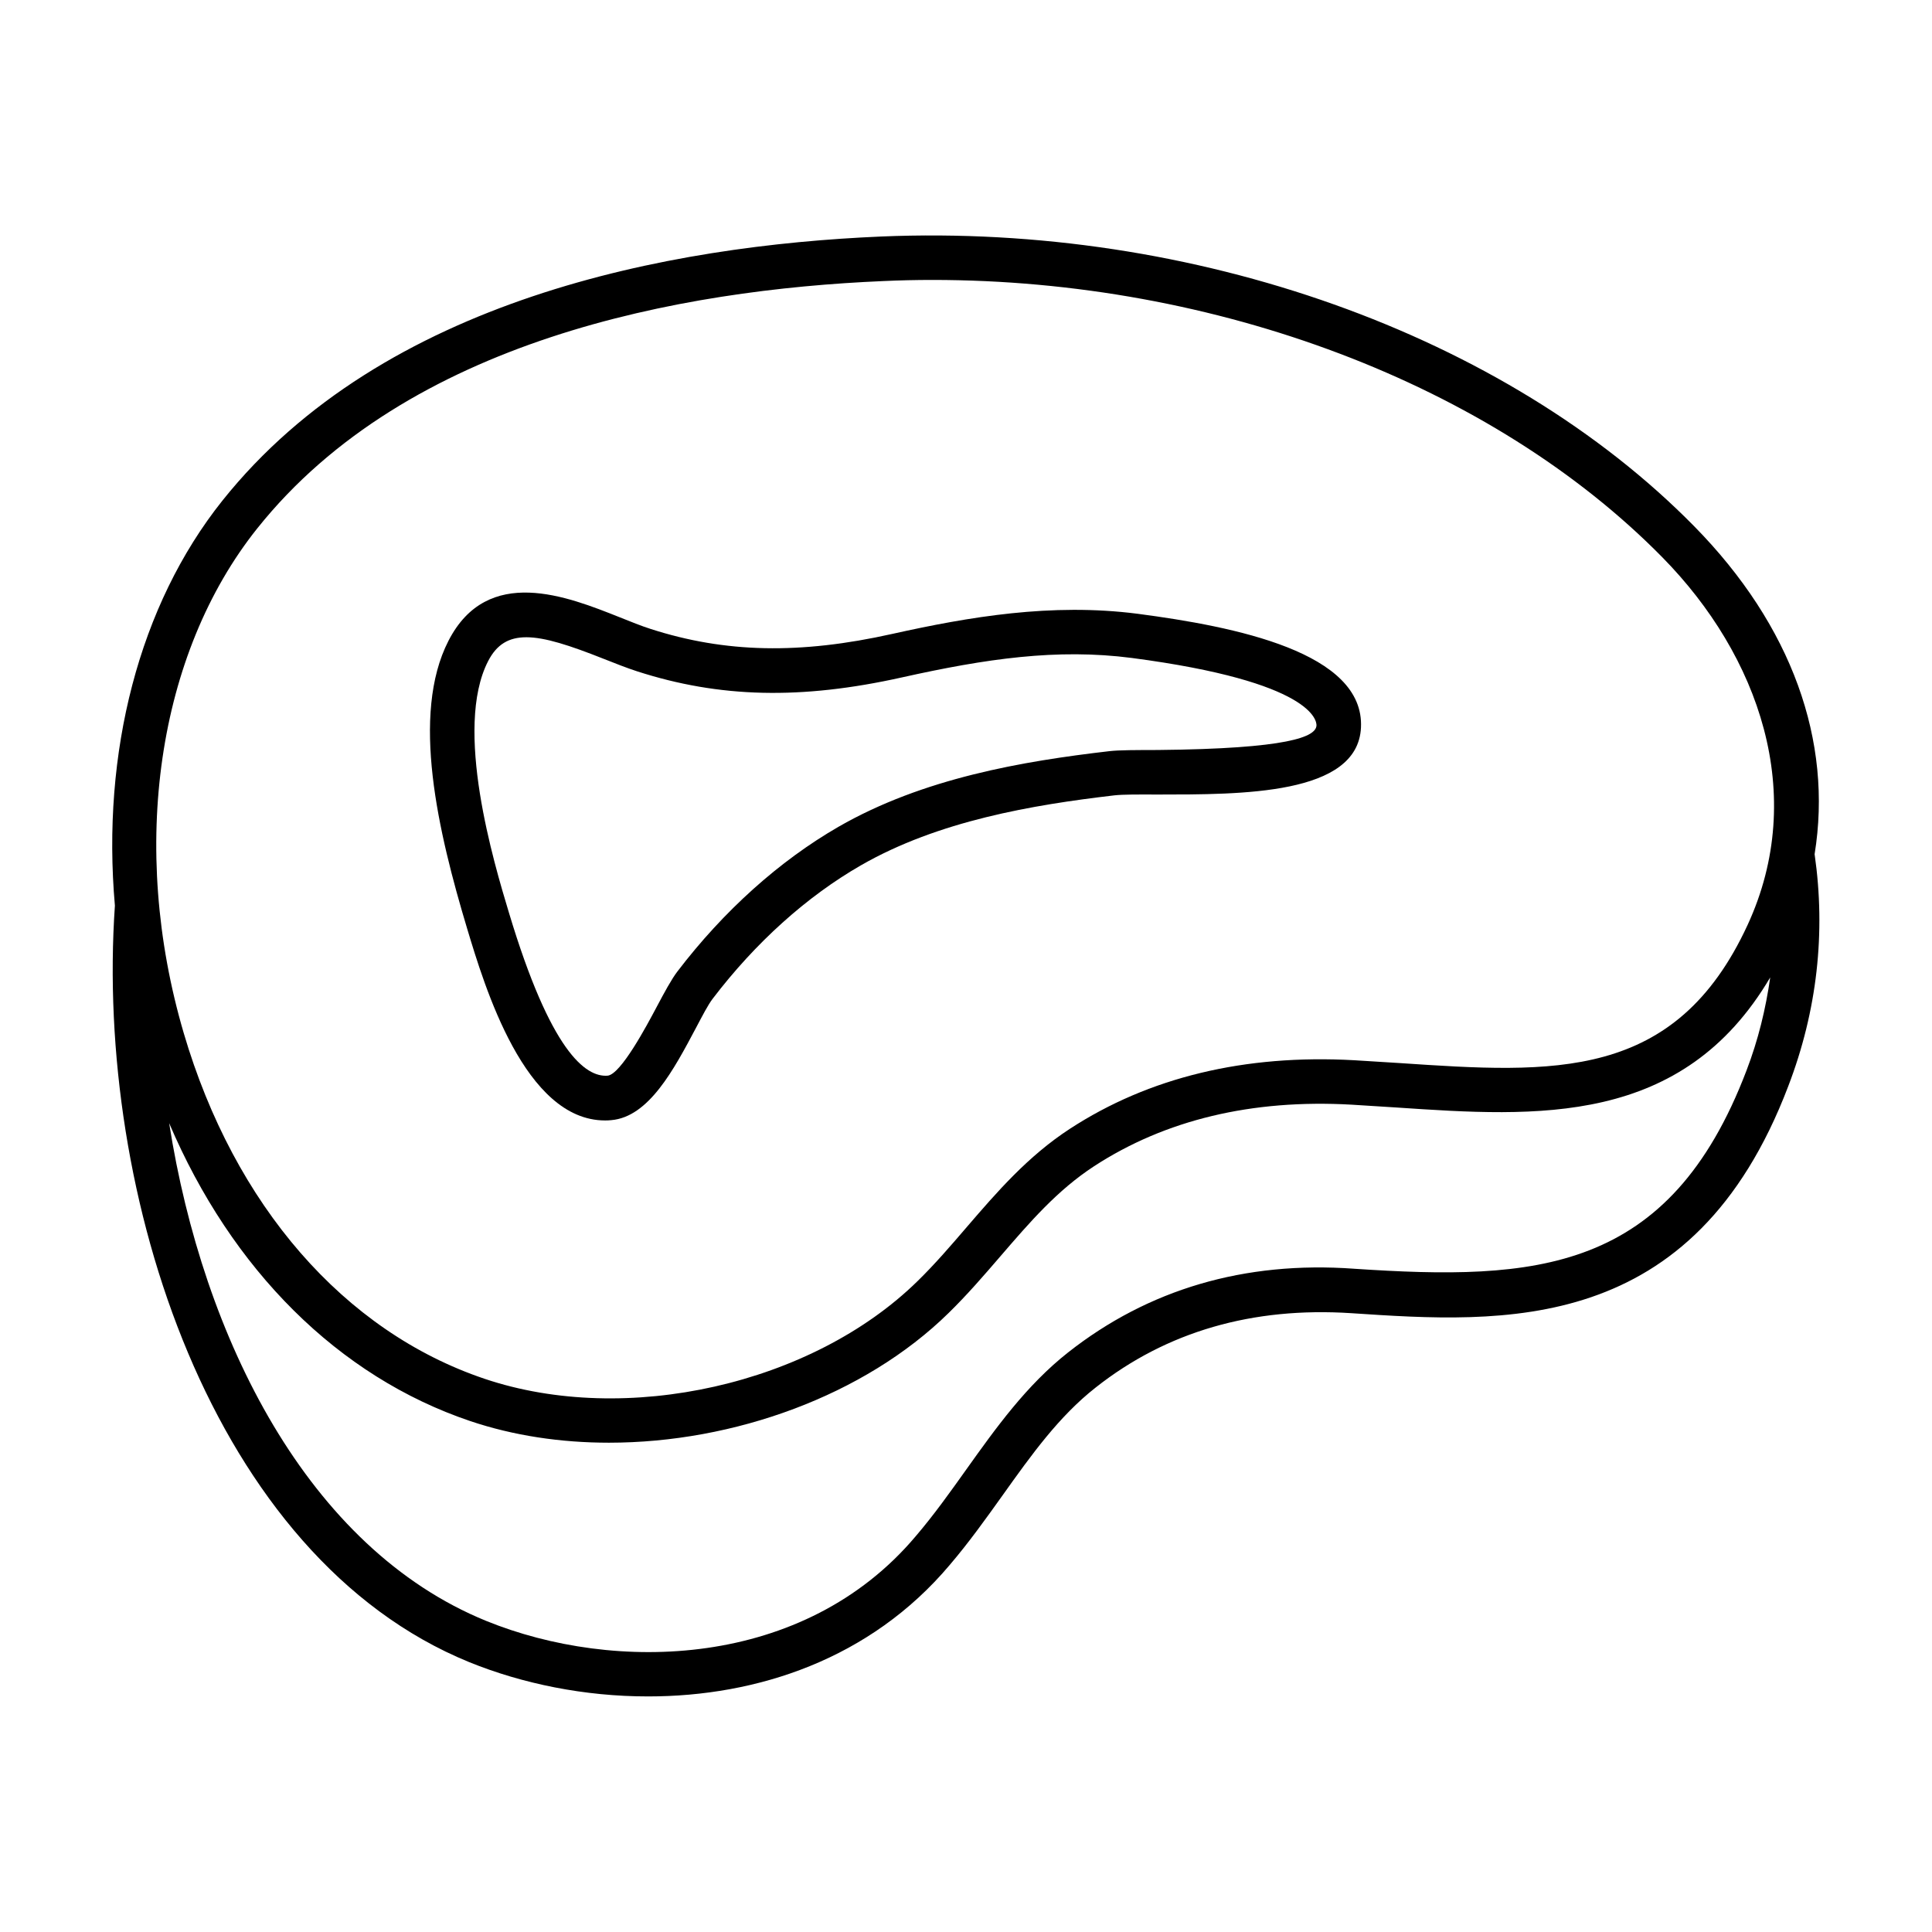
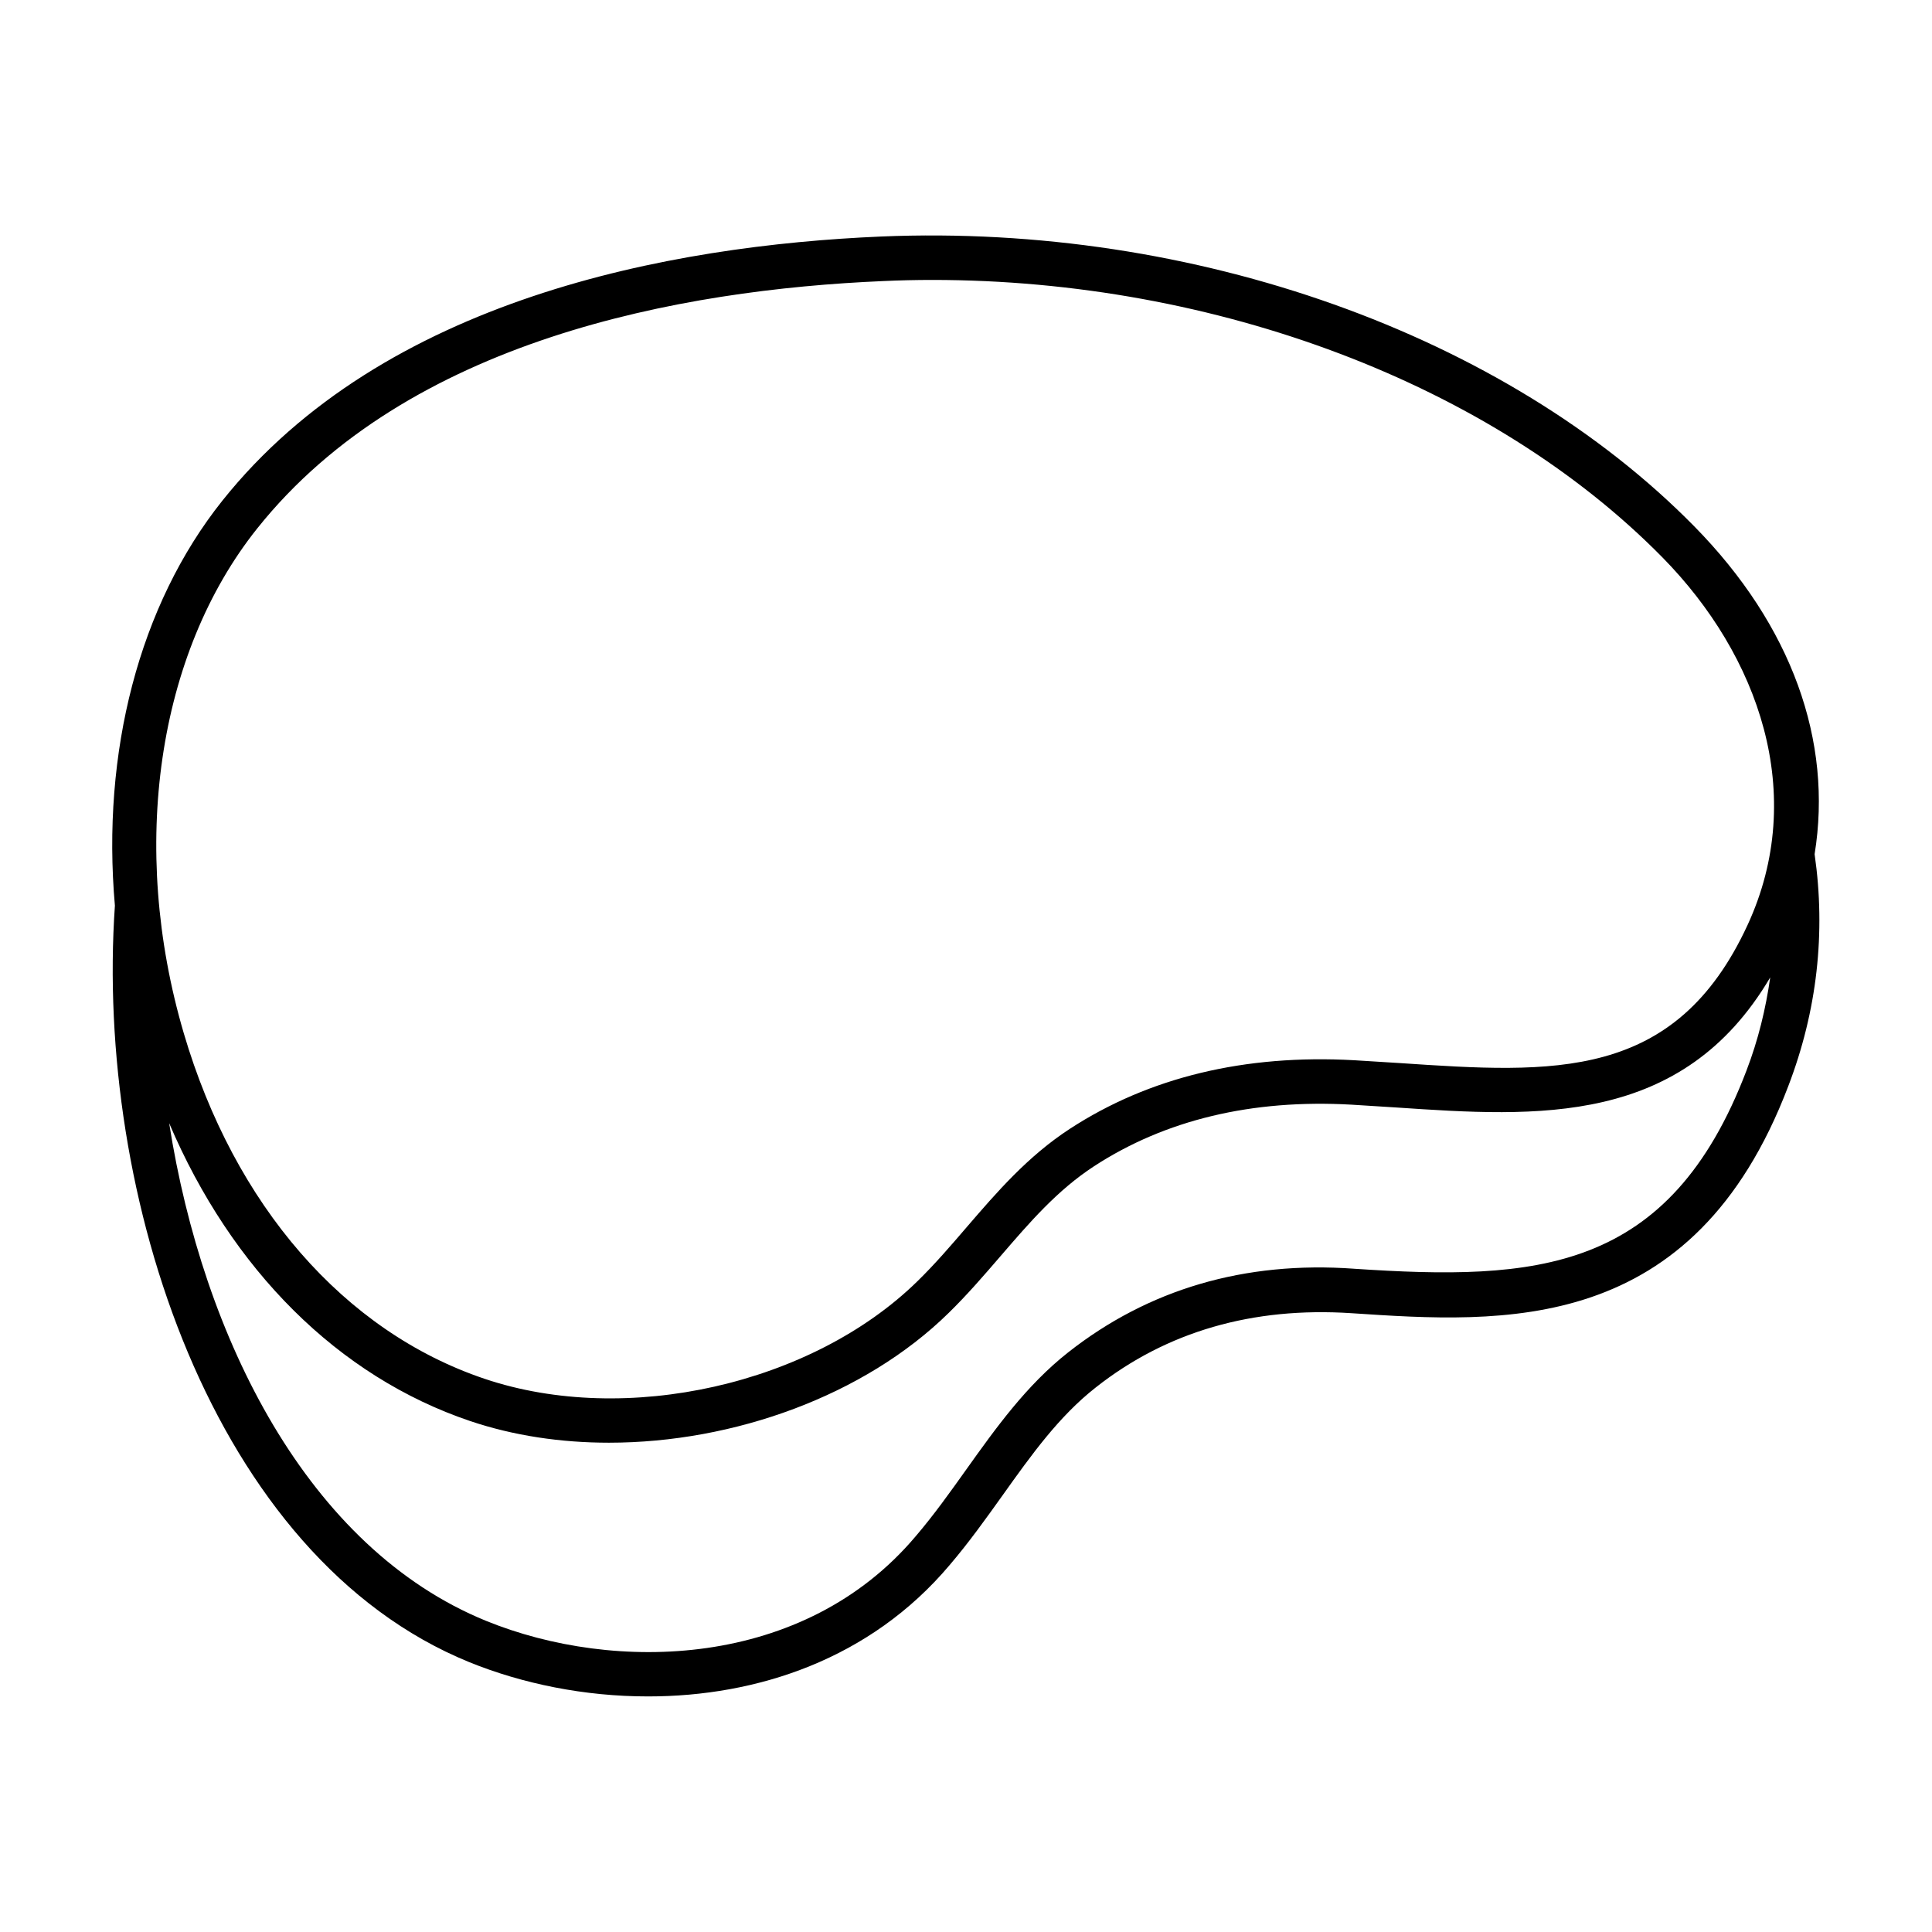
<svg xmlns="http://www.w3.org/2000/svg" fill="#000000" width="800px" height="800px" version="1.1" viewBox="144 144 512 512">
  <g>
    <path d="m624.89 370.37c4.848-29.898-5.984-60.551-31.914-86.906-50.066-50.902-132.66-80.262-215.44-76.785-56.078 2.394-131.9 16.5-174.59 69.984-22.152 27.758-32.055 66.785-28.496 107.34-5.305 76.609 25.695 172.65 93.898 200.48 14.027 5.699 30.512 9.102 47.438 9.086 28.812 0 58.82-9.824 79.887-34.824 5.102-5.969 9.621-12.312 14.012-18.453 7.684-10.785 14.957-20.957 24.688-28.59 18.828-14.863 41.645-21.395 67.73-19.695 40.336 2.691 90.621 6.031 115.8-60.141 7.664-20 9.98-40.688 6.988-61.504zm-412.71-86.34c39.91-50.02 112.24-63.258 165.88-65.543 4.359-0.203 8.707-0.301 13.051-0.301 75.098 0 148.28 27.598 193.46 73.539 25.566 26.008 38.559 62.773 22.547 97.426-19.16 41.438-51.406 39.312-92.164 36.574l-12.105-0.754c-28.953-1.605-54.348 4.504-75.336 18.184-11.195 7.305-19.383 16.832-27.316 26.039-4.188 4.879-8.375 9.762-13.066 14.344-27.93 27.363-77.223 38.496-114.73 25.852-37.219-12.547-66.281-45.957-79.711-91.613-14.488-49.277-7.023-100.53 19.488-133.75zm290.71 196.2c-29.125-2.109-54.633 5.481-75.84 22.184-11.051 8.707-19.145 20.043-26.984 31.031-4.266 5.984-8.551 12.012-13.398 17.68-29.66 35.188-79.805 36.289-113.86 22.418-47.184-19.254-75.035-74.801-83.98-131.9 16.562 38.84 44.793 67.148 79.789 78.957 11.492 3.871 24.008 5.731 36.762 5.731 33.094 0 67.699-12.484 89.992-34.352 4.93-4.816 9.352-9.949 13.762-15.066 7.731-8.973 15.035-17.477 24.812-23.852 18.844-12.281 41.832-17.805 68.234-16.312l11.965 0.754c37.266 2.519 75.699 5.008 98.984-34.48-1.18 8.297-3.164 16.531-6.266 24.625-20.484 53.875-56 55.766-103.97 52.586z" />
-     <path d="m304.34 440.93c-21.254 0-31.898-35.441-36.527-50.789-7.715-25.664-15.02-56.742-4.961-76.328 10.359-20.184 31.457-11.777 45.438-6.203 2.883 1.148 5.621 2.266 8.141 3.07 19.758 6.359 39.535 6.785 64.047 1.309 20.262-4.504 42.148-8.266 64.977-5.336 25.898 3.402 60.207 10.219 59.215 30.18-0.883 17.902-31.66 17.711-53.875 17.727-5.008-0.016-9.133-0.047-11.492 0.219-21.68 2.535-46.617 6.738-67.164 18.547-14.375 8.266-27.961 20.5-39.281 35.359-1.227 1.605-2.691 4.457-4.41 7.699-5.871 11.066-12.516 23.617-22.449 24.465-0.551 0.066-1.102 0.082-1.656 0.082zm-20.875-128.05c-4.644 0-7.84 1.906-10.109 6.328-9.18 17.84 1.512 53.387 5.543 66.754 11.035 36.668 20.246 43.531 26.105 43.105 3.512-0.301 10.422-13.32 13.02-18.215 2.094-3.953 3.953-7.367 5.449-9.336 12.266-16.09 27.062-29.379 42.777-38.43 22.402-12.879 48.805-17.352 71.684-20.012 2.66-0.316 7.227-0.301 12.895-0.316 34.684-0.332 41.91-3.496 42.051-6.504 0.047-1.164-0.82-11.57-48.949-17.887-19.805-2.566-38.668 0.203-60.883 5.148-26.703 5.953-48.352 5.465-70.25-1.621-2.723-0.883-5.746-2.078-8.879-3.32-8.93-3.539-15.508-5.695-20.453-5.695z" />
  </g>
</svg>